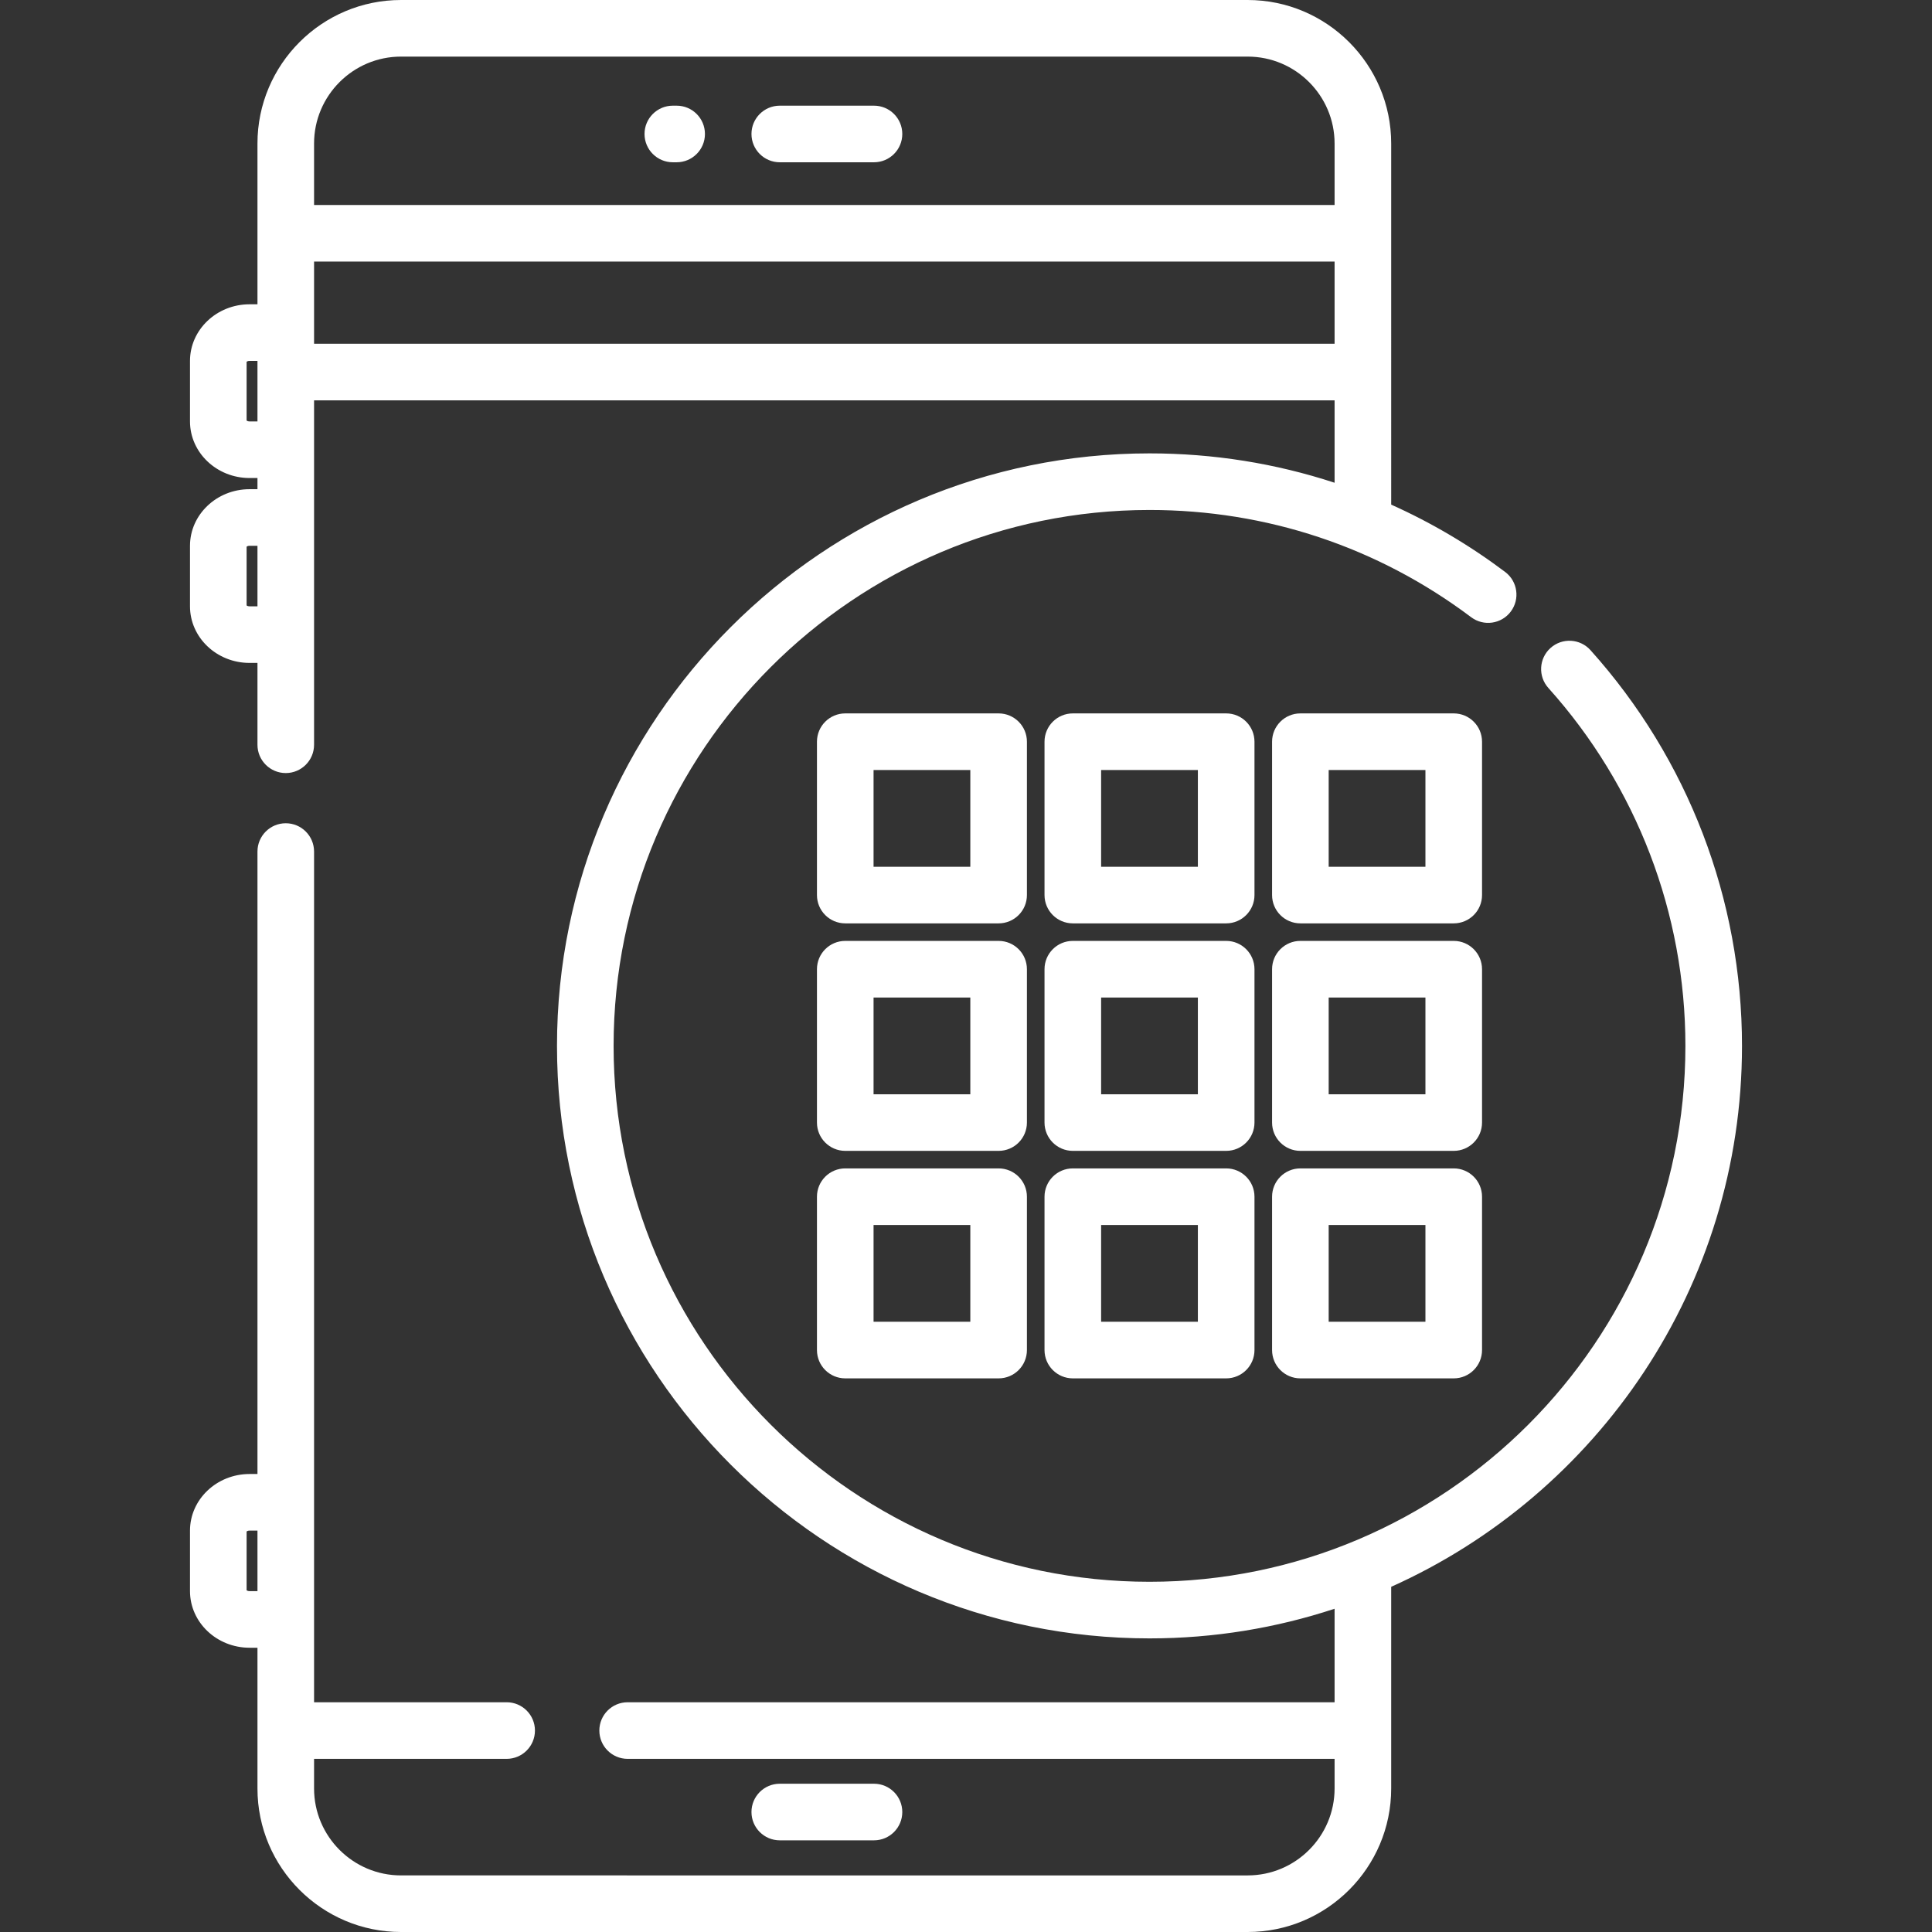
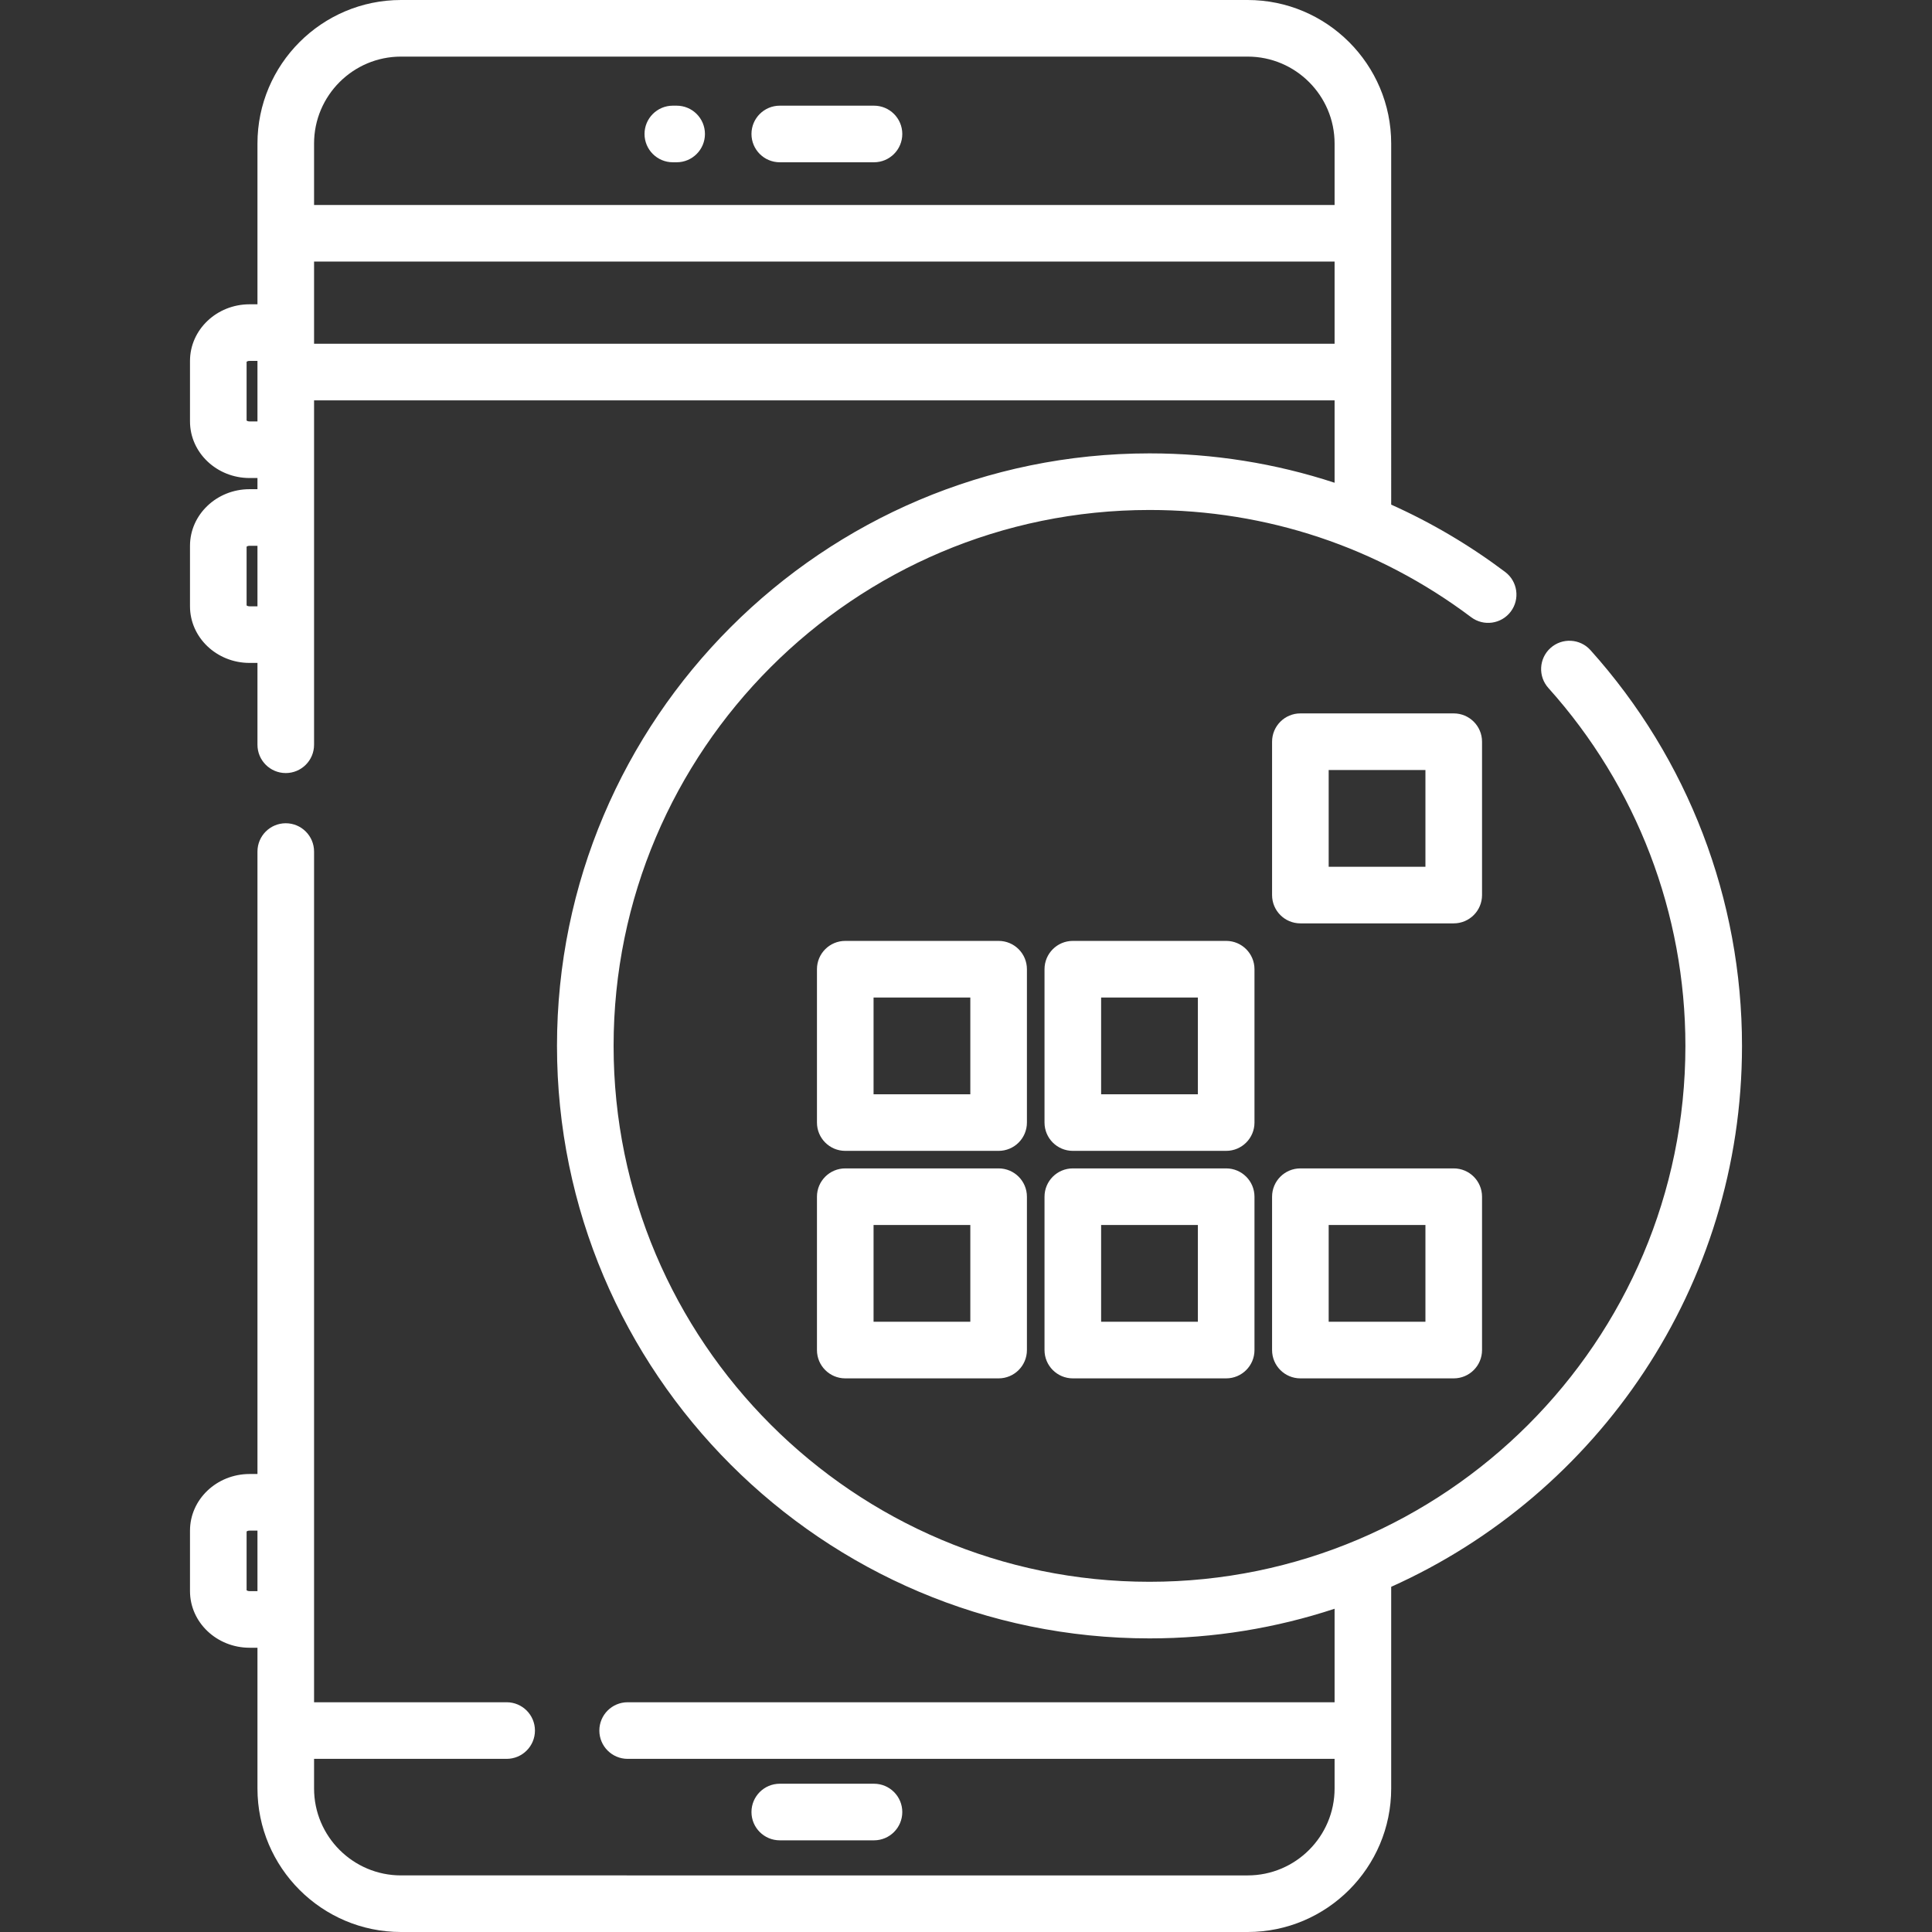
<svg xmlns="http://www.w3.org/2000/svg" version="1.1" id="Capa_1" x="0px" y="0px" viewBox="0 0 512 512" style="enable-background:new 0 0 512 512;" xml:space="preserve" width="512px" height="512px">
  <rect x="0" y="0" width="512" height="512" fill="#333333" stroke="none" />
  <g>
    <g>
      <g>
        <path d="M231.616,28.005h-24.968c-4.142,0-7.5,3.358-7.5,7.5c0,4.142,3.358,7.5,7.5,7.5h24.968c4.142,0,7.5-3.358,7.5-7.5    C239.116,31.363,235.758,28.005,231.616,28.005z" data-original="#000000" class="active-path" data-old_color="#000000" fill="#FFFFFF" />
      </g>
    </g>
    <g>
      <g>
        <path d="M179.318,28.005h-1.012c-4.142,0-7.5,3.358-7.5,7.5c0,4.142,3.358,7.5,7.5,7.5h1.012c4.142,0,7.5-3.358,7.5-7.5    C186.818,31.363,183.46,28.005,179.318,28.005z" data-original="#000000" class="active-path" data-old_color="#000000" fill="#FFFFFF" />
      </g>
    </g>
    <g>
      <g>
        <path d="M231.616,472.707h-24.968c-4.142,0-7.5,3.358-7.5,7.5c0,4.142,3.358,7.5,7.5,7.5h24.968c4.142,0,7.5-3.358,7.5-7.5    C239.116,476.065,235.758,472.707,231.616,472.707z" data-original="#000000" class="active-path" data-old_color="#000000" fill="#FFFFFF" />
      </g>
    </g>
    <g>
      <g>
        <path d="M421.491,172.294c-2.767-3.082-7.509-3.336-10.591-0.569c-3.082,2.768-3.336,7.509-0.569,10.591    c23.42,26.08,36.318,59.766,36.318,94.853c0,78.31-63.709,142.02-142.02,142.02s-142.02-63.71-142.02-142.02    s63.71-142.02,142.02-142.02c31.032,0,60.507,9.826,85.24,28.415c3.311,2.488,8.012,1.82,10.501-1.489    c2.488-3.312,1.822-8.013-1.489-10.502c-9.486-7.129-19.602-13.09-30.201-17.839V38.04C368.68,17.064,351.616,0,330.64,0H106.27    C85.294,0,68.23,17.064,68.23,38.04v42.6h-2.089c-8.707,0-15.79,6.732-15.79,15.007v16.027c0,8.275,7.083,15.007,15.79,15.007    h2.089v2.958h-2.089c-8.707,0-15.79,6.732-15.79,15.007v16.027c0,8.275,7.083,15.007,15.79,15.007h2.089v21.688    c0,4.142,3.358,7.5,7.5,7.5c4.142,0,7.5-3.358,7.5-7.5V106.1h270.45v21.833c-15.653-5.138-32.143-7.782-49.051-7.782    c-86.581,0-157.02,70.438-157.02,157.02s70.439,157.02,157.02,157.02c17.123,0,33.611-2.765,49.051-7.855v24.779H166.333    c-4.142,0-7.5,3.358-7.5,7.5c0,4.142,3.358,7.5,7.5,7.5H353.68v7.847c0,12.704-10.336,23.04-23.04,23.04H106.27    c-12.704,0-23.04-10.336-23.04-23.04v-7.847h51.037c4.142,0,7.5-3.358,7.5-7.5c0-4.142-3.358-7.5-7.5-7.5H83.23V225.67    c0-4.142-3.358-7.5-7.5-7.5c-4.142,0-7.5,3.358-7.5,7.5v164.956h-2.089c-8.707,0-15.79,6.732-15.79,15.007v16.027    c0,8.275,7.083,15.007,15.79,15.007h2.089v37.293c0,20.976,17.064,38.04,38.04,38.04h224.37c20.976,0,38.04-17.064,38.04-38.04    v-53.44c54.742-24.556,92.968-79.571,92.968-143.351C461.648,238.377,447.387,201.131,421.491,172.294z M68.23,160.682h-2.089    c-0.41,0-0.669-0.135-0.79-0.227v-15.588c0.121-0.092,0.38-0.227,0.79-0.227h2.089V160.682z M68.23,111.682h-2.089    c-0.41,0-0.669-0.135-0.79-0.227V95.867c0.121-0.092,0.38-0.227,0.79-0.227h2.089V111.682z M83.23,38.04    C83.23,25.336,93.566,15,106.27,15h224.37c12.704,0,23.04,10.336,23.04,23.04v16.282H83.23V38.04z M83.23,91.1V69.322h270.45V91.1    H83.23z M68.23,421.667h-2.089c-0.409,0-0.669-0.135-0.79-0.226v-15.589c0.121-0.091,0.38-0.226,0.79-0.226h2.089V421.667z" data-original="#000000" class="active-path" data-old_color="#000000" fill="#FFFFFF" />
      </g>
    </g>
    <g>
      <g>
-         <path d="M264.645,189.059h-40.642c-4.142,0-7.5,3.358-7.5,7.5v40.643c0,4.142,3.358,7.5,7.5,7.5h40.642c4.142,0,7.5-3.358,7.5-7.5    v-40.643C272.145,192.417,268.786,189.059,264.645,189.059z M257.145,229.702h-25.642v-25.643h25.642V229.702z" data-original="#000000" class="active-path" data-old_color="#000000" fill="#FFFFFF" />
-       </g>
+         </g>
    </g>
    <g>
      <g>
-         <path d="M324.95,189.059h-40.642c-4.142,0-7.5,3.358-7.5,7.5v40.643c0,4.142,3.358,7.5,7.5,7.5h40.642c4.142,0,7.5-3.358,7.5-7.5    v-40.643C332.45,192.417,329.092,189.059,324.95,189.059z M317.45,229.702h-25.642v-25.643h25.642V229.702z" data-original="#000000" class="active-path" data-old_color="#000000" fill="#FFFFFF" />
-       </g>
+         </g>
    </g>
    <g>
      <g>
        <path d="M385.255,189.059h-40.642c-4.142,0-7.5,3.358-7.5,7.5v40.643c0,4.142,3.358,7.5,7.5,7.5h40.642c4.142,0,7.5-3.358,7.5-7.5    v-40.643C392.755,192.417,389.397,189.059,385.255,189.059z M377.755,229.702h-25.642v-25.643h25.642V229.702z" data-original="#000000" class="active-path" data-old_color="#000000" fill="#FFFFFF" />
      </g>
    </g>
    <g>
      <g>
        <path d="M264.645,249.349h-40.642c-4.142,0-7.5,3.358-7.5,7.5v40.642c0,4.142,3.358,7.5,7.5,7.5h40.642c4.142,0,7.5-3.358,7.5-7.5    v-40.642C272.145,252.707,268.786,249.349,264.645,249.349z M257.145,289.991h-25.642v-25.642h25.642V289.991z" data-original="#000000" class="active-path" data-old_color="#000000" fill="#FFFFFF" />
      </g>
    </g>
    <g>
      <g>
        <path d="M324.95,249.349h-40.642c-4.142,0-7.5,3.358-7.5,7.5v40.642c0,4.142,3.358,7.5,7.5,7.5h40.642c4.142,0,7.5-3.358,7.5-7.5    v-40.642C332.45,252.707,329.092,249.349,324.95,249.349z M317.45,289.991h-25.642v-25.642h25.642V289.991z" data-original="#000000" class="active-path" data-old_color="#000000" fill="#FFFFFF" />
      </g>
    </g>
    <g>
      <g>
-         <path d="M385.255,249.349h-40.642c-4.142,0-7.5,3.358-7.5,7.5v40.642c0,4.142,3.358,7.5,7.5,7.5h40.642c4.142,0,7.5-3.358,7.5-7.5    v-40.642C392.755,252.707,389.397,249.349,385.255,249.349z M377.755,289.991h-25.642v-25.642h25.642V289.991z" data-original="#000000" class="active-path" data-old_color="#000000" fill="#FFFFFF" />
-       </g>
+         </g>
    </g>
    <g>
      <g>
        <path d="M264.645,309.638h-40.642c-4.142,0-7.5,3.358-7.5,7.5v40.643c0,4.142,3.358,7.5,7.5,7.5h40.642c4.142,0,7.5-3.358,7.5-7.5    v-40.643C272.145,312.996,268.786,309.638,264.645,309.638z M257.145,350.28h-25.642v-25.643h25.642V350.28z" data-original="#000000" class="active-path" data-old_color="#000000" fill="#FFFFFF" />
      </g>
    </g>
    <g>
      <g>
        <path d="M324.95,309.638h-40.642c-4.142,0-7.5,3.358-7.5,7.5v40.643c0,4.142,3.358,7.5,7.5,7.5h40.642c4.142,0,7.5-3.358,7.5-7.5    v-40.643C332.45,312.996,329.092,309.638,324.95,309.638z M317.45,350.28h-25.642v-25.643h25.642V350.28z" data-original="#000000" class="active-path" data-old_color="#000000" fill="#FFFFFF" />
      </g>
    </g>
    <g>
      <g>
        <path d="M385.255,309.638h-40.642c-4.142,0-7.5,3.358-7.5,7.5v40.643c0,4.142,3.358,7.5,7.5,7.5h40.642c4.142,0,7.5-3.358,7.5-7.5    v-40.643C392.755,312.996,389.397,309.638,385.255,309.638z M377.755,350.28h-25.642v-25.643h25.642V350.28z" data-original="#000000" class="active-path" data-old_color="#000000" fill="#FFFFFF" />
      </g>
    </g>
  </g>
</svg>